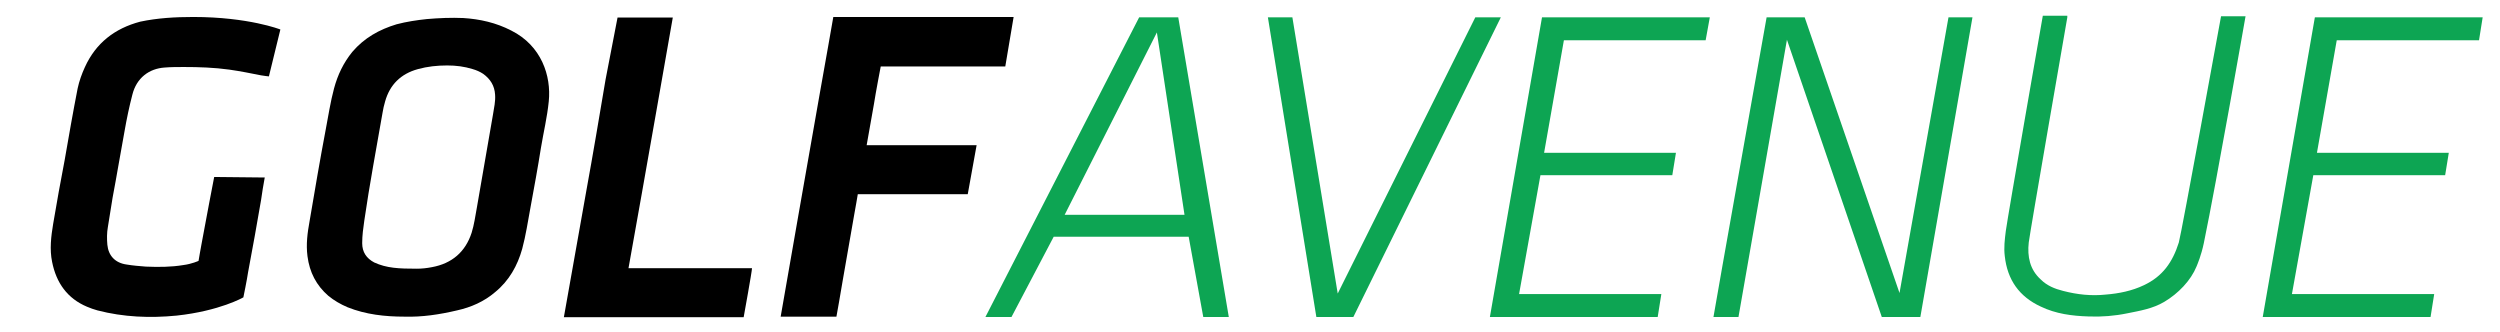
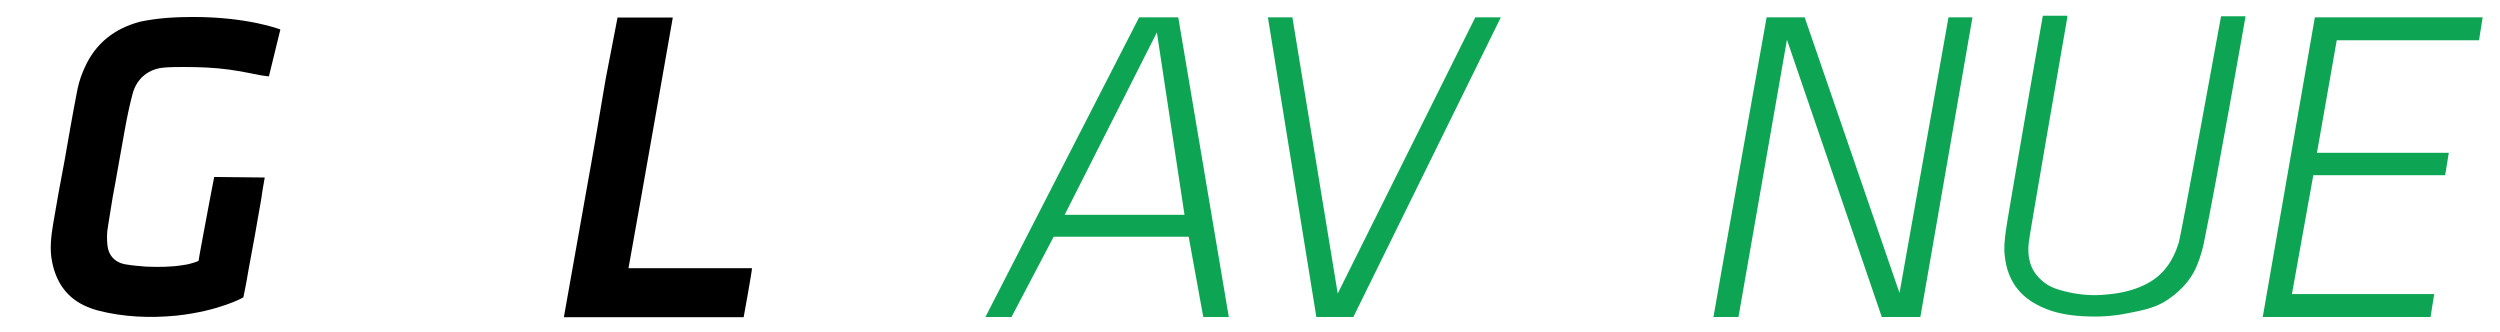
<svg xmlns="http://www.w3.org/2000/svg" version="1.1" id="Layer_1" x="0px" y="0px" width="1332.545px" height="177.091px" viewBox="0 0 1332.545 177.091" enable-background="new 0 0 1332.545 177.091" xml:space="preserve">
  <g>
-     <path d="M215.556,168.777c-10.278,0-20.556-1.11-30.278-5c-3.889-1.666-7.222-3.61-10.278-6.11c-6.389-5.556-10-12.5-11.111-21.11   c-0.833-6.39,0-12.5,1.111-18.611c2.778-16.389,5.556-32.778,8.611-48.889c1.389-7.222,2.5-14.722,4.444-21.944   c1.944-7.223,5-13.611,9.722-19.445c6.389-7.5,14.444-11.944,23.611-14.722c5.278-1.389,10.833-2.222,16.111-2.778   c6.389-0.555,13.056-0.833,19.444-0.555c8.889,0.555,17.5,2.5,25.556,6.667c16.111,8.056,21.389,24.167,20,37.778   c-0.833,8.333-2.778,16.388-4.167,24.722c-1.667,10.556-3.611,21.111-5.556,31.666c-1.389,7.5-2.5,15-4.444,22.223   c-2.5,8.889-6.945,16.945-14.445,23.057c-5.833,5-12.777,8.055-20.277,9.721C234.167,167.667,225,169.057,215.556,168.777z    M222.222,143.223c2.5,0,5.278-0.279,8.056-0.834c10.556-1.943,17.778-8.055,21.111-18.332c1.389-4.445,1.945-8.89,2.778-13.334   c2.778-16.666,5.833-33.056,8.611-49.722c0.556-3.611,1.389-6.944,1.111-10.556c-0.277-4.722-2.5-8.333-6.389-11.111   c-1.667-1.111-3.611-1.945-5.556-2.5c-4.444-1.389-8.889-1.945-13.611-1.945c-5.278,0-10.556,0.556-15.556,1.945   c-9.167,2.5-15,8.333-17.5,17.222c-0.556,1.944-1.111,4.167-1.389,6.111c-3.333,19.167-6.944,38.333-9.722,57.5   c-0.555,3.89-1.111,7.778-1.111,11.944c0,4.723,2.222,8.056,6.389,10.277C206.111,142.943,212.5,143.223,222.222,143.223z" />
    <path d="M141.111,94.611c-0.833,4.166-1.389,8.332-1.945,11.943c-2.222,12.778-4.444,25.557-6.944,38.611   c-0.556,3.889-2.5,13.333-2.5,13.333s-12.5,7.222-35.556,9.722c-14.167,1.389-28.333,0.834-42.222-2.777   c-1.944-0.557-3.611-1.111-5.556-1.944c-10.555-4.442-16.388-12.776-18.61-23.888c-1.389-6.668-0.556-13.611,0.556-20.278   c1.944-11.39,3.889-22.5,6.111-33.89c2.222-12.777,4.444-25.555,6.944-38.333c0.833-3.889,2.223-7.778,3.889-11.389   c5.833-12.778,15.833-20.556,29.444-24.167c9.167-1.944,18.611-2.5,28.333-2.5c29.444,0,46.389,6.667,46.389,6.667l-6.111,25   c0,0-2.778-0.278-4.167-0.556c-5.555-1.111-11.111-2.222-16.944-3.055c-8.056-1.111-16.111-1.389-24.167-1.389   c-3.333,0-6.944,0-10.278,0.278c-8.333,0.556-15,5.556-17.222,14.444c-1.667,6.389-3.056,13.056-4.167,19.444   c-2.222,11.945-4.167,23.889-6.389,35.555c-0.833,5-1.667,10.279-2.5,15.557c-0.556,3.057-0.556,6.389-0.278,9.443   c0.556,5.834,4.167,9.723,10.278,10.557c3.333,0.557,6.667,0.833,10.278,1.111c6.667,0.277,13.333,0.277,20-0.834   c4.444-0.555,8.056-2.221,8.056-2.221s1.111-6.668,1.667-9.445c1.944-10.832,6.667-35.277,6.667-35.277S140,94.611,141.111,94.611z   " />
    <path d="M396.389,169.057h-95.833c0,0,8.056-45.557,11.944-67.223c3.611-19.723,6.944-39.722,10.278-59.445   c1.944-10.277,6.389-33.055,6.389-33.055h29.445c0,0-15.556,88.889-23.611,133.611c21.944,0,43.889,0,65.833,0   C400.833,144.611,396.389,169.057,396.389,169.057z" />
    <path fill="#0DA553" d="M926.639,168.954c0,0-9.721,0-13.332,0c0.557-3.891,28.332-159.724,28.332-159.724h20.279l50.555,146.944   L1038.584,9.23h12.775l-27.775,159.724h-20.557L952.471,21.177L926.639,168.954z" />
    <path fill="#0DA553" d="M525.25,168.954L607.194,9.23h20.833l26.944,159.724H641.36l-7.778-42.777H561.64l-22.5,42.777H525.25   L525.25,168.954z M567.474,114.51h63.889L616.64,17.287L567.474,114.51z" />
    <path fill="#0DA553" d="M1101.918,9.232c0,0-20,115-20.559,120c-0.832,7.5,0.559,14.444,6.391,19.724   c3.334,3.333,7.5,5,11.943,6.109c7.5,1.944,15,2.777,22.777,1.944c6.945-0.556,13.889-1.944,20.277-5   c10-4.723,15.277-12.223,18.609-22.777c1.391-4.723,22.5-120.556,22.5-120.556h13.059c0,0-15.279,87.222-22.225,120.833   c-1.389,6.667-3.334,11.111-3.889,12.5c-3.057,7.5-9.723,14.444-17.223,18.889c-6.111,3.611-12.777,4.725-19.725,6.111   c-6.666,1.389-13.609,1.944-20.555,1.667c-8.889-0.278-17.5-1.39-25.557-5.278c-11.391-5.275-17.777-14.166-19.166-26.942   c-0.557-4.444,0-8.891,0.555-13.333c1.111-8.334,19.723-114.725,19.723-114.725h13.059v0.834H1101.918z" />
-     <polygon fill="#0DA553" points="893.307,81.454 891.363,93.398 821.084,93.398 809.695,156.732 885.529,156.732 883.584,168.954   794.139,168.954 821.918,9.232 911.363,9.232 909.139,21.454 833.584,21.454 823.029,81.454  " />
    <polygon fill="#0DA553" points="1305.25,81.454 1303.307,93.398 1233.029,93.398 1221.639,156.732 1297.473,156.732   1295.529,168.954 1206.084,168.954 1233.861,9.232 1323.307,9.232 1321.361,21.454 1245.529,21.454 1234.973,81.454  " />
    <polygon fill="#0DA553" points="688.862,9.232 713.028,156.454 786.363,9.232 799.973,9.232 721.362,168.954 701.64,168.954   675.806,9.232  " />
-     <path d="M540.277,9.056h-96.11c0,0-5,28.611-7.223,40.833c-2.224,12.223-20.833,118.888-20.833,118.888h29.722   c0,0,2.5-13.889,3.334-19.166c1.944-11.668,4.166-23.334,6.11-35c0.556-2.778,1.942-11.111,1.942-11.111h58.611l4.723-26.111   h-58.609c0,0,2.775-15.555,3.889-21.944c0.834-5.556,3.611-20,3.611-20h66.389L540.277,9.056z" />
  </g>
</svg>